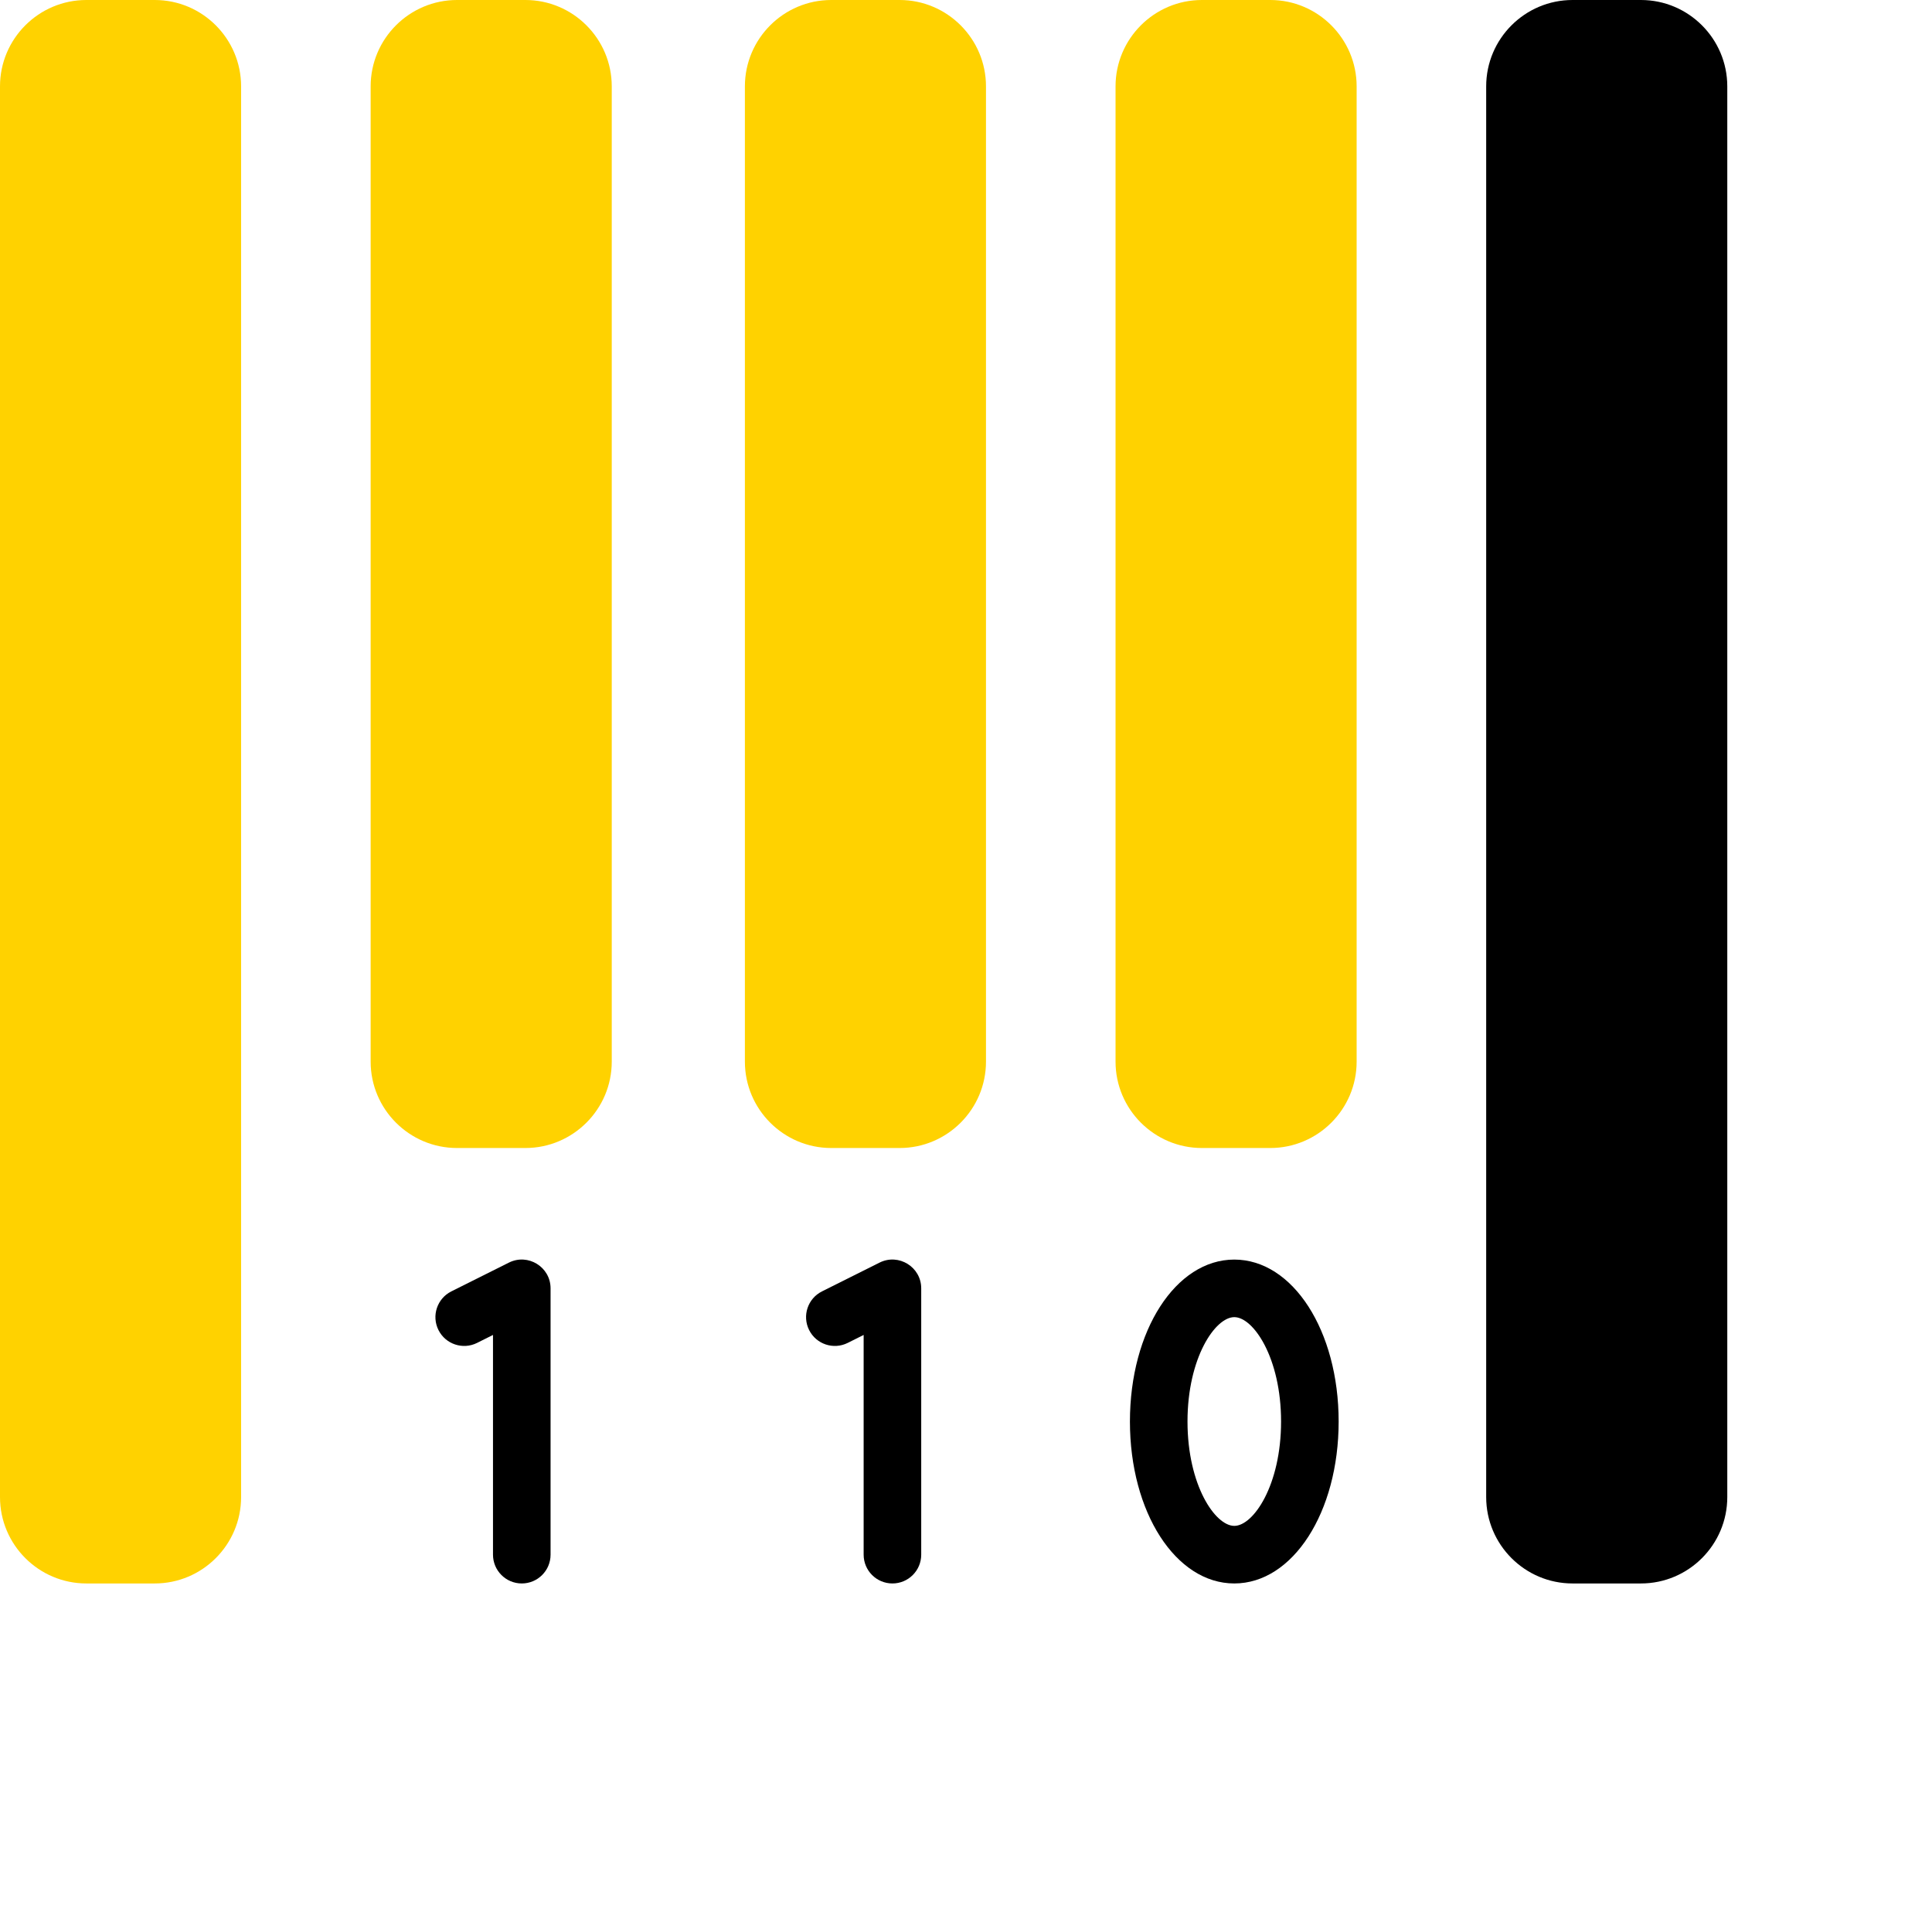
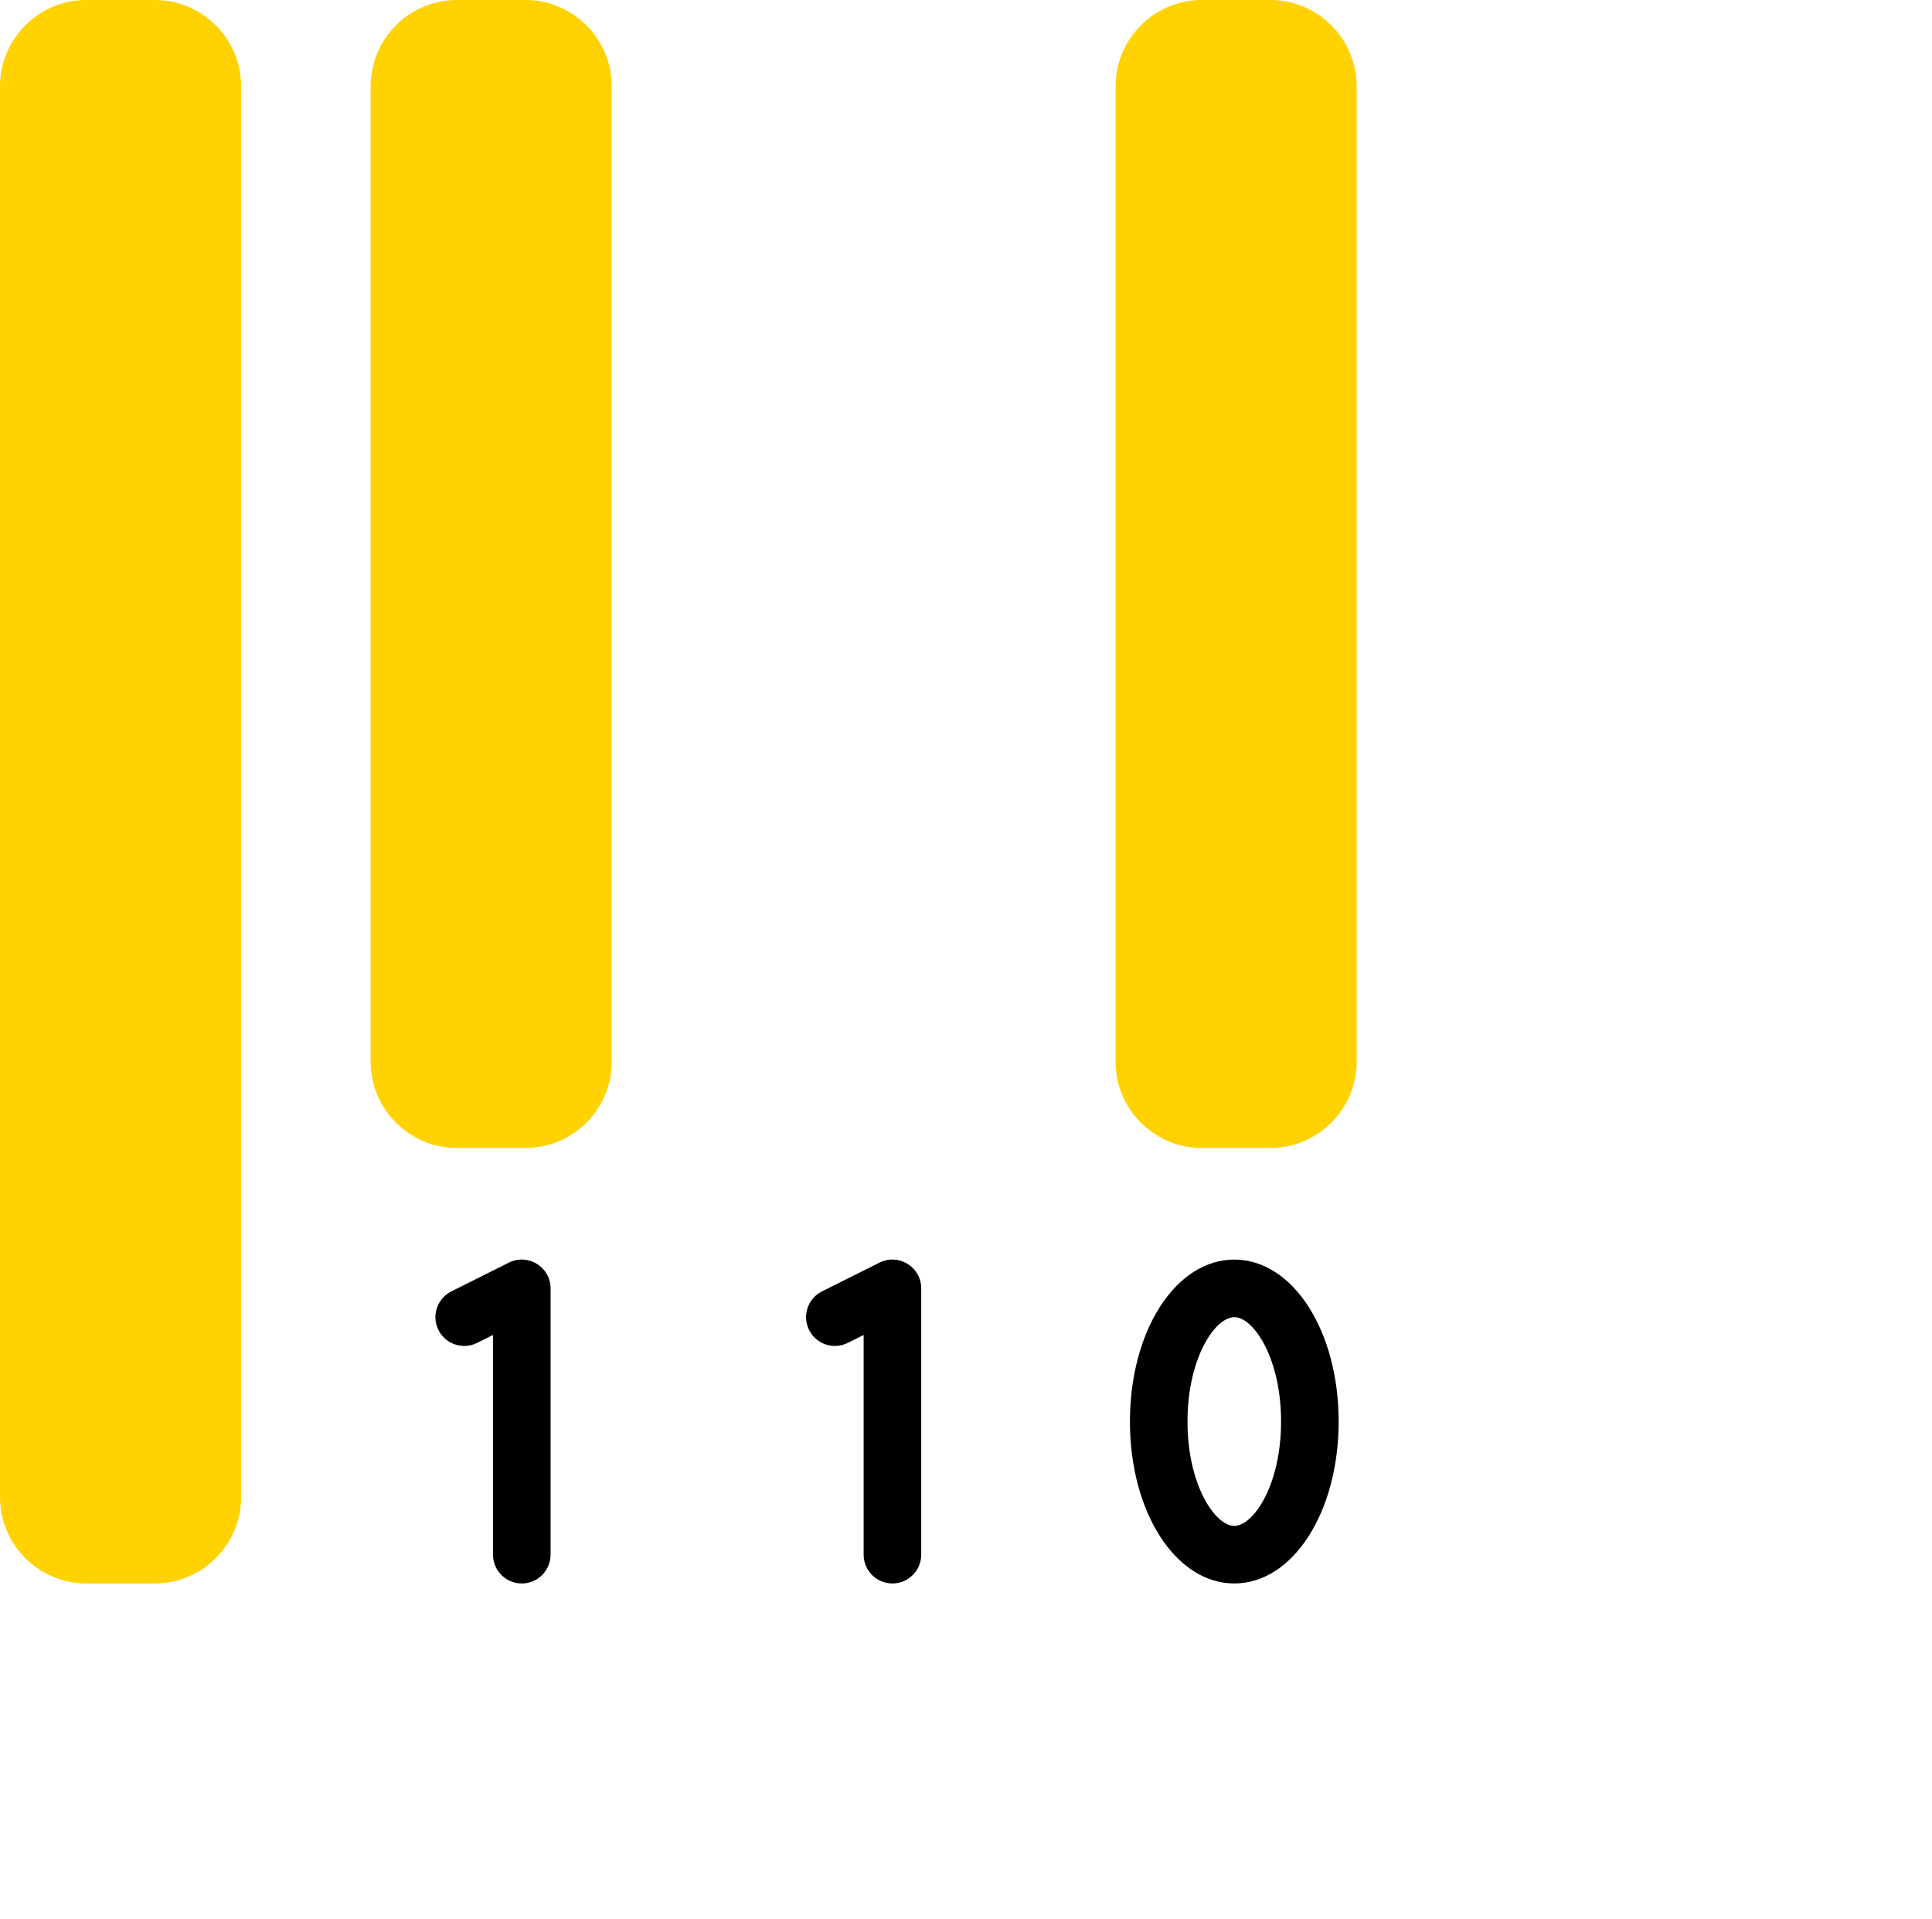
<svg xmlns="http://www.w3.org/2000/svg" width="151" height="150" viewBox="0 0 151 150" fill="none">
  <rect width="151" height="150" fill="white" />
  <path d="M12.094 0H6.75C3.028 0 0 3.028 0 6.75V117C0 120.722 3.028 123.75 6.75 123.75H12.094C15.816 123.75 18.844 120.722 18.844 117V6.75C18.844 3.028 15.816 0 12.094 0Z" fill="#FFD200" />
-   <path d="M70.312 0H64.969C61.247 0 58.219 3.028 58.219 6.75V82.969C58.219 86.691 61.247 89.719 64.969 89.719H70.312C74.034 89.719 77.062 86.691 77.062 82.969V6.75C77.062 3.028 74.034 0 70.312 0Z" fill="#FFD200" />
  <path d="M41.063 0H35.719C31.997 0 28.969 3.028 28.969 6.75V82.969C28.969 86.691 31.997 89.719 35.719 89.719H41.063C44.784 89.719 47.813 86.691 47.813 82.969V6.75C47.813 3.028 44.784 0 41.063 0Z" fill="#FFD200" />
-   <path d="M128.25 0H122.906C119.184 0 116.156 3.028 116.156 6.75V117C116.156 120.722 119.184 123.75 122.906 123.75H128.25C131.972 123.75 135 120.722 135 117V6.75C135 3.028 131.972 0 128.25 0Z" fill="black" />
  <path d="M99.281 0H93.938C90.216 0 87.188 3.028 87.188 6.75V82.969C87.188 86.691 90.216 89.719 93.938 89.719H99.281C103.003 89.719 106.031 86.691 106.031 82.969V6.75C106.031 3.028 103.003 0 99.281 0Z" fill="#FFD200" />
  <path d="M39.775 98.675L35.275 100.925C34.164 101.481 33.713 102.832 34.269 103.944C34.824 105.055 36.176 105.506 37.288 104.95L38.531 104.328V121.5C38.531 122.743 39.539 123.75 40.781 123.75C42.024 123.75 43.031 122.743 43.031 121.5V100.687C43.031 99.019 41.272 97.927 39.775 98.675Z" fill="black" />
  <path d="M68.744 98.675L64.244 100.925C63.132 101.481 62.682 102.832 63.238 103.944C63.793 105.055 65.145 105.506 66.256 104.95L67.5 104.328V121.5C67.5 122.743 68.507 123.75 69.75 123.75C70.993 123.75 72 122.743 72 121.5V100.687C72 99.019 70.24 97.927 68.744 98.675Z" fill="black" />
  <path d="M96.469 123.75C91.895 123.75 88.312 118.191 88.312 111.094C88.312 103.997 91.895 98.438 96.469 98.438C101.042 98.438 104.625 103.997 104.625 111.094C104.625 118.191 101.042 123.75 96.469 123.75ZM96.469 102.937C94.978 102.937 92.812 106.115 92.812 111.094C92.812 116.073 94.978 119.25 96.469 119.25C97.96 119.25 100.125 116.073 100.125 111.094C100.125 106.115 97.96 102.937 96.469 102.937Z" fill="black" />
</svg>